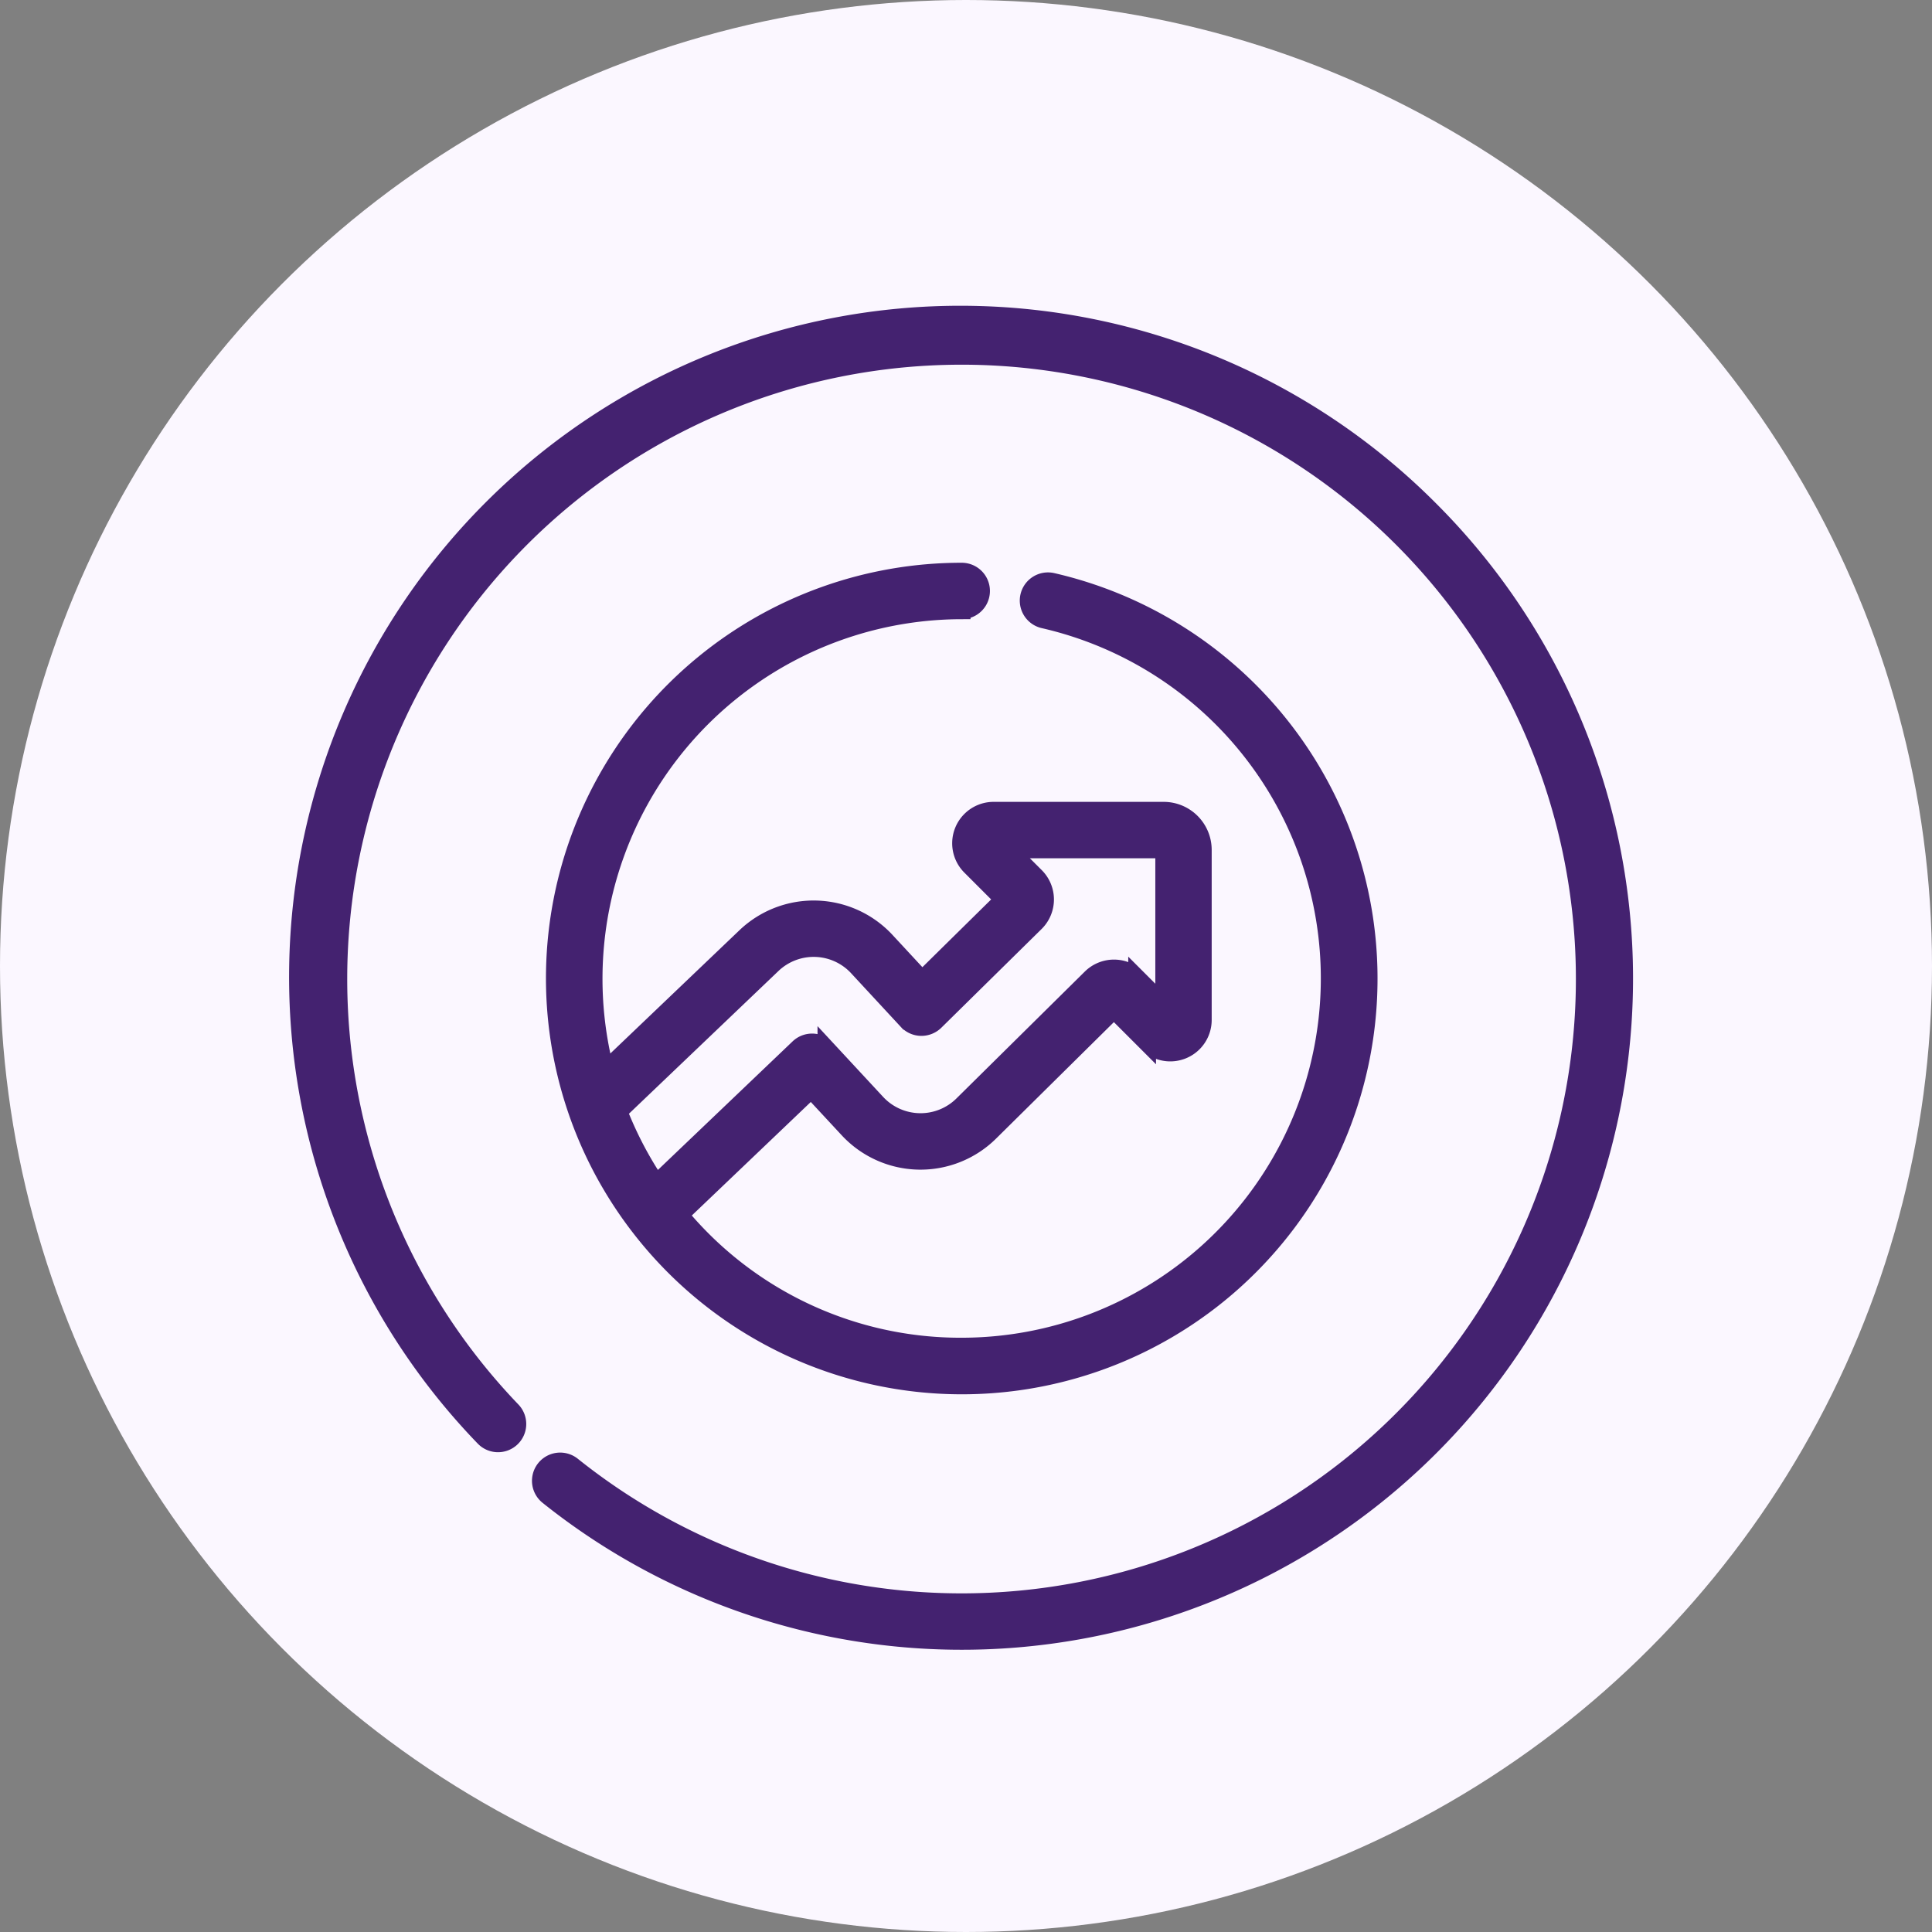
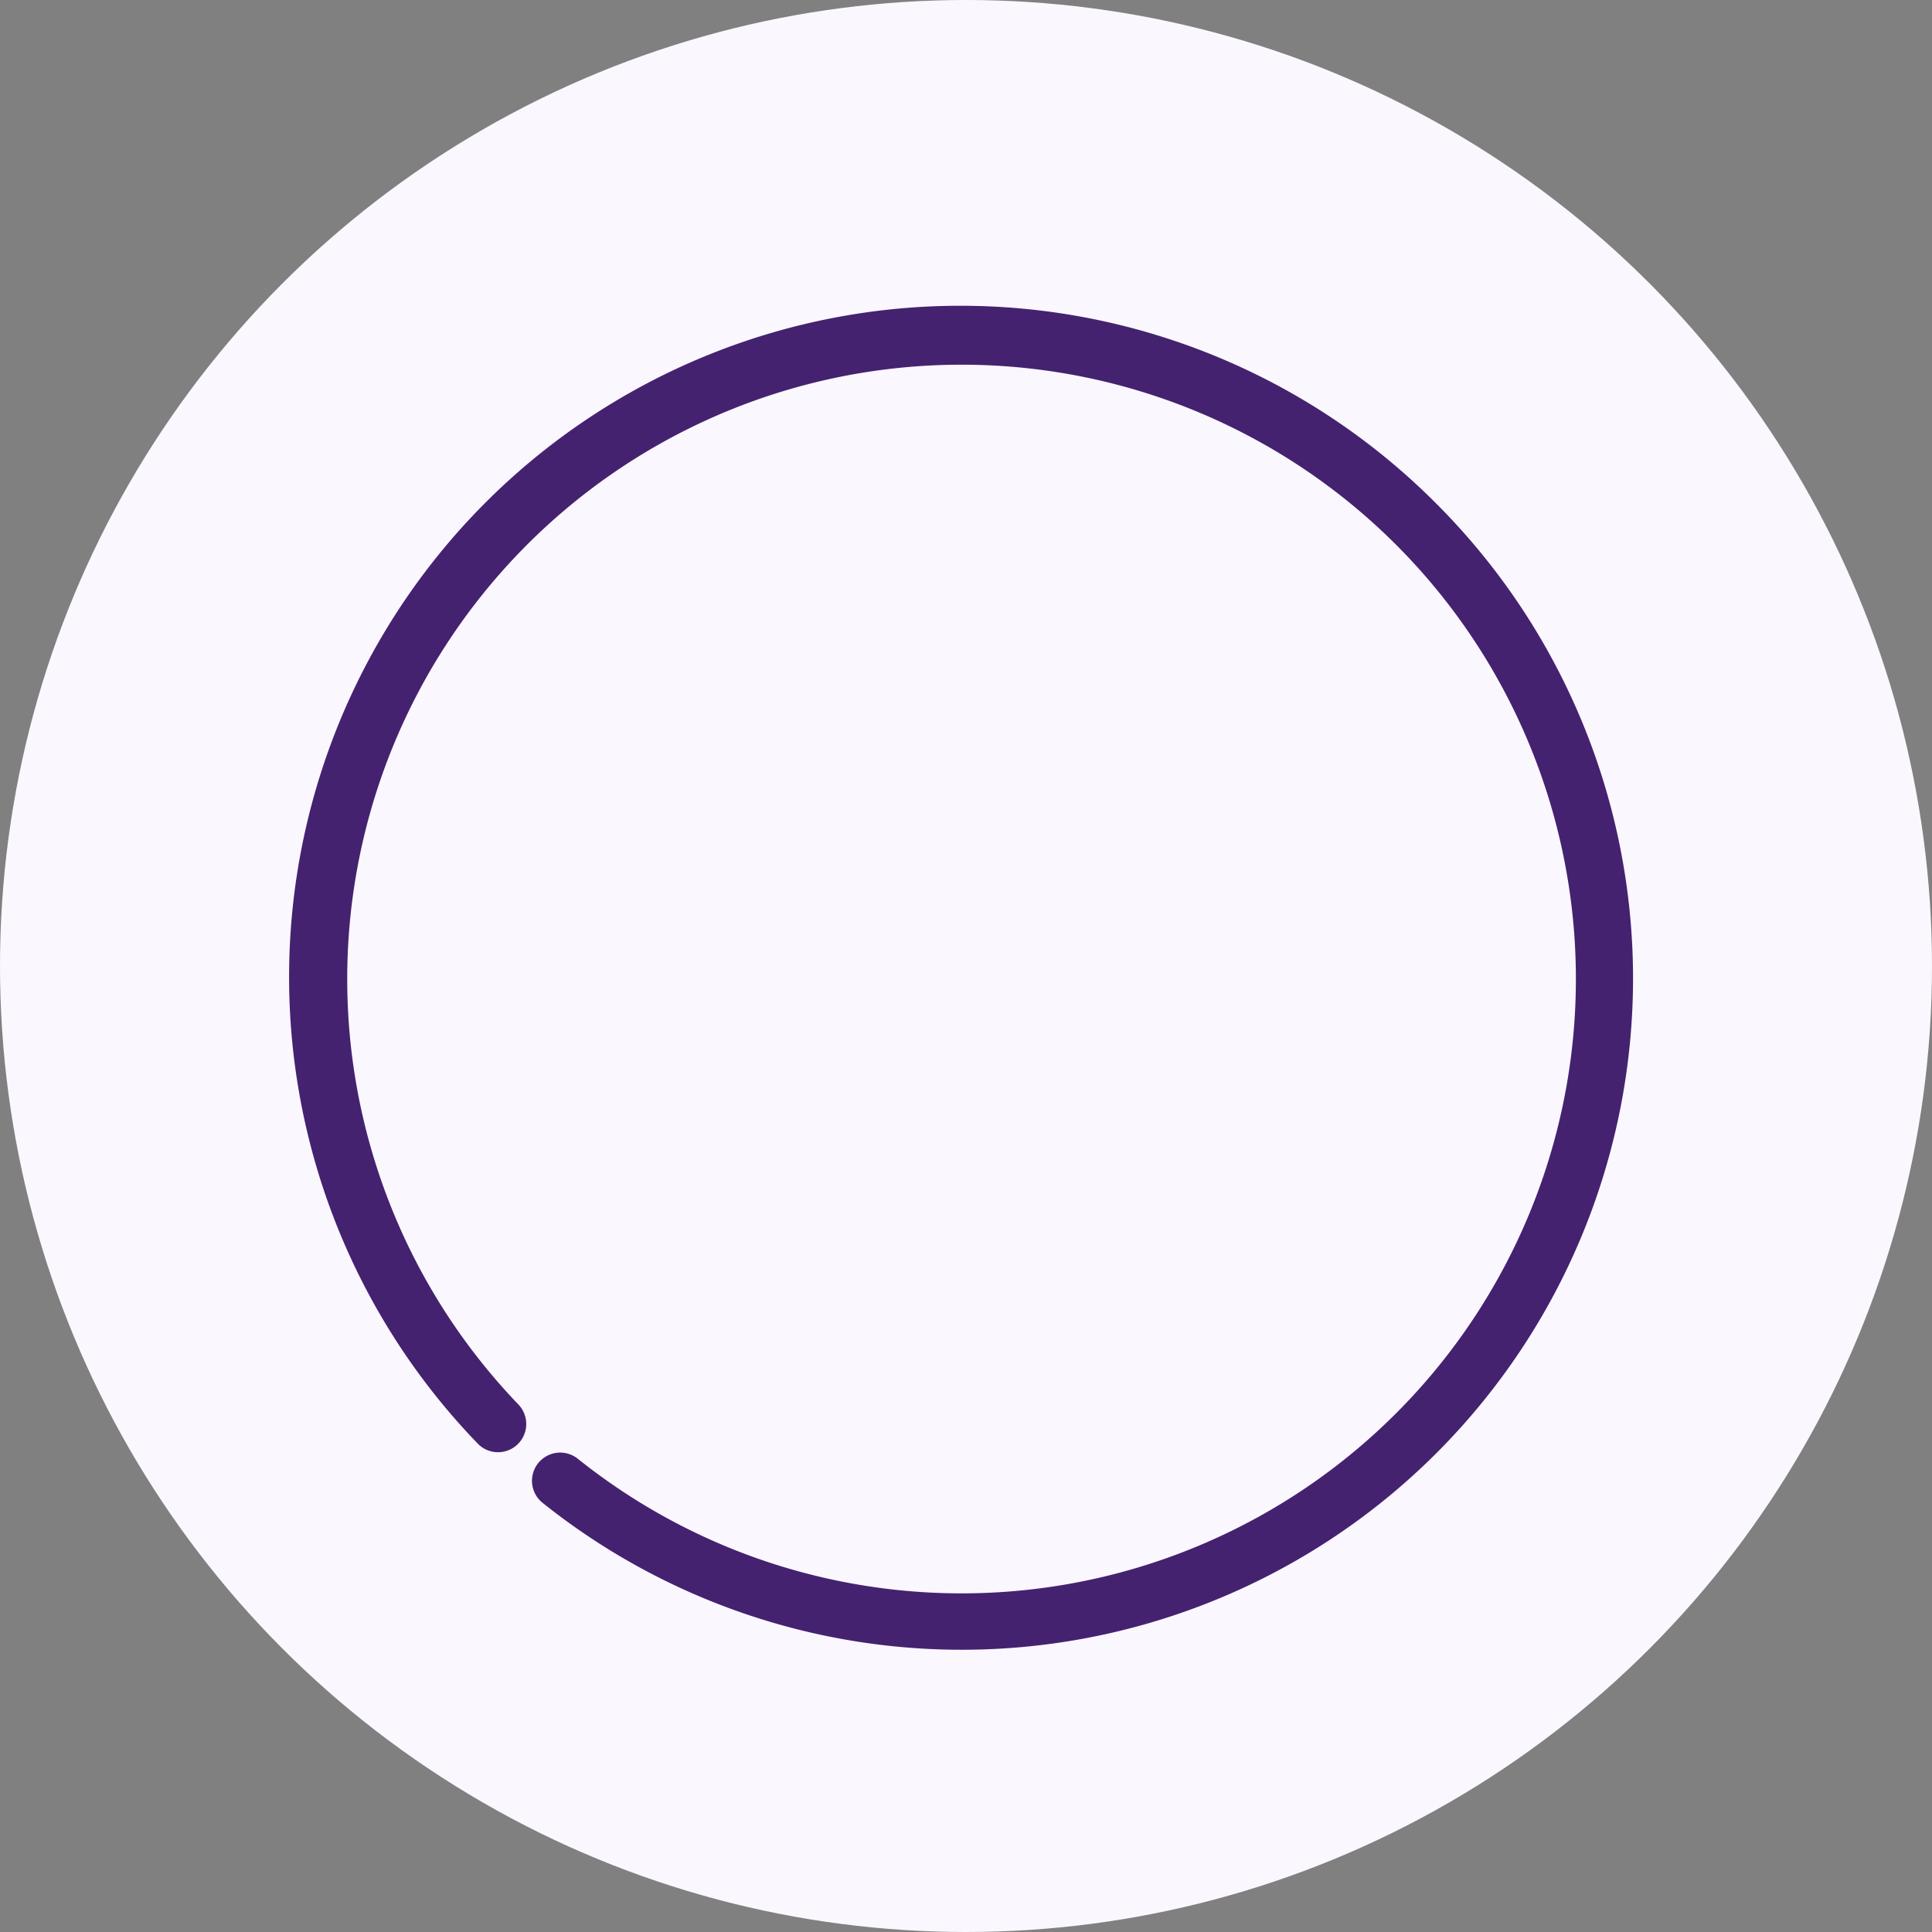
<svg xmlns="http://www.w3.org/2000/svg" width="109.784" height="109.784" data-name="Group 4958" viewBox="0 0 109.784 109.784">
  <rect x="0" y="0" width="109.784" height="109.784" fill="#808080" stroke="none" />
  <circle cx="54.892" cy="54.892" r="54.892" fill="#fbf7ff" data-name="Ellipse 39" />
  <g fill="#442270" stroke="#442270" stroke-miterlimit="10" data-name="Group 4957">
    <path d="M81.266 28.975a37.645 37.645 0 0 0-53.768 52.7 1.103 1.103 0 1 0 1.591-1.528 35.409 35.409 0 1 1 3.428 3.133 1.103 1.103 0 0 0-1.38 1.721 37.647 37.647 0 0 0 50.129-56.026Z" data-name="Path 5331" />
-     <path d="M54.649 34.684a1.103 1.103 0 0 0 0-2.206 23.118 23.118 0 0 0-20.327 34.143q.21.387.438.769a23 23 0 0 0 1.494 2.215A23.12 23.12 0 1 0 72.64 41.079a23.2 23.2 0 0 0-12.844-8.025 1.103 1.103 0 0 0-.49 2.151 20.919 20.919 0 0 1-4.659 41.31 20.74 20.74 0 0 1-16.023-7.48l7.47-7.128 2.1 2.262a5.607 5.607 0 0 0 8.073.157l7.03-6.949 1.892 1.892a1.853 1.853 0 0 0 3.164-1.311v-9.666a2.23 2.23 0 0 0-2.228-2.227H56.46a1.854 1.854 0 0 0-1.311 3.164l1.882 1.883-4.633 4.565-2.049-2.211a5.61 5.61 0 0 0-7.986-.244l-7.968 7.606a20.933 20.933 0 0 1 20.254-26.143ZM43.887 54.817a3.4 3.4 0 0 1 4.845.148l2.821 3.046a1.1 1.1 0 0 0 .784.352 1.12 1.12 0 0 0 .8-.317l5.7-5.613a1.855 1.855 0 0 0 .01-2.631l-1.532-1.531h8.814a.02.02 0 0 1 .021.021v8.814l-1.538-1.538a1.86 1.86 0 0 0-2.613-.008l-7.285 7.2a3.4 3.4 0 0 1-4.9-.093l-2.859-3.083a1.105 1.105 0 0 0-1.57-.048l-8.09 7.721a21 21 0 0 1-2.144-4.1Z" data-name="Path 5332" />
  </g>
</svg>